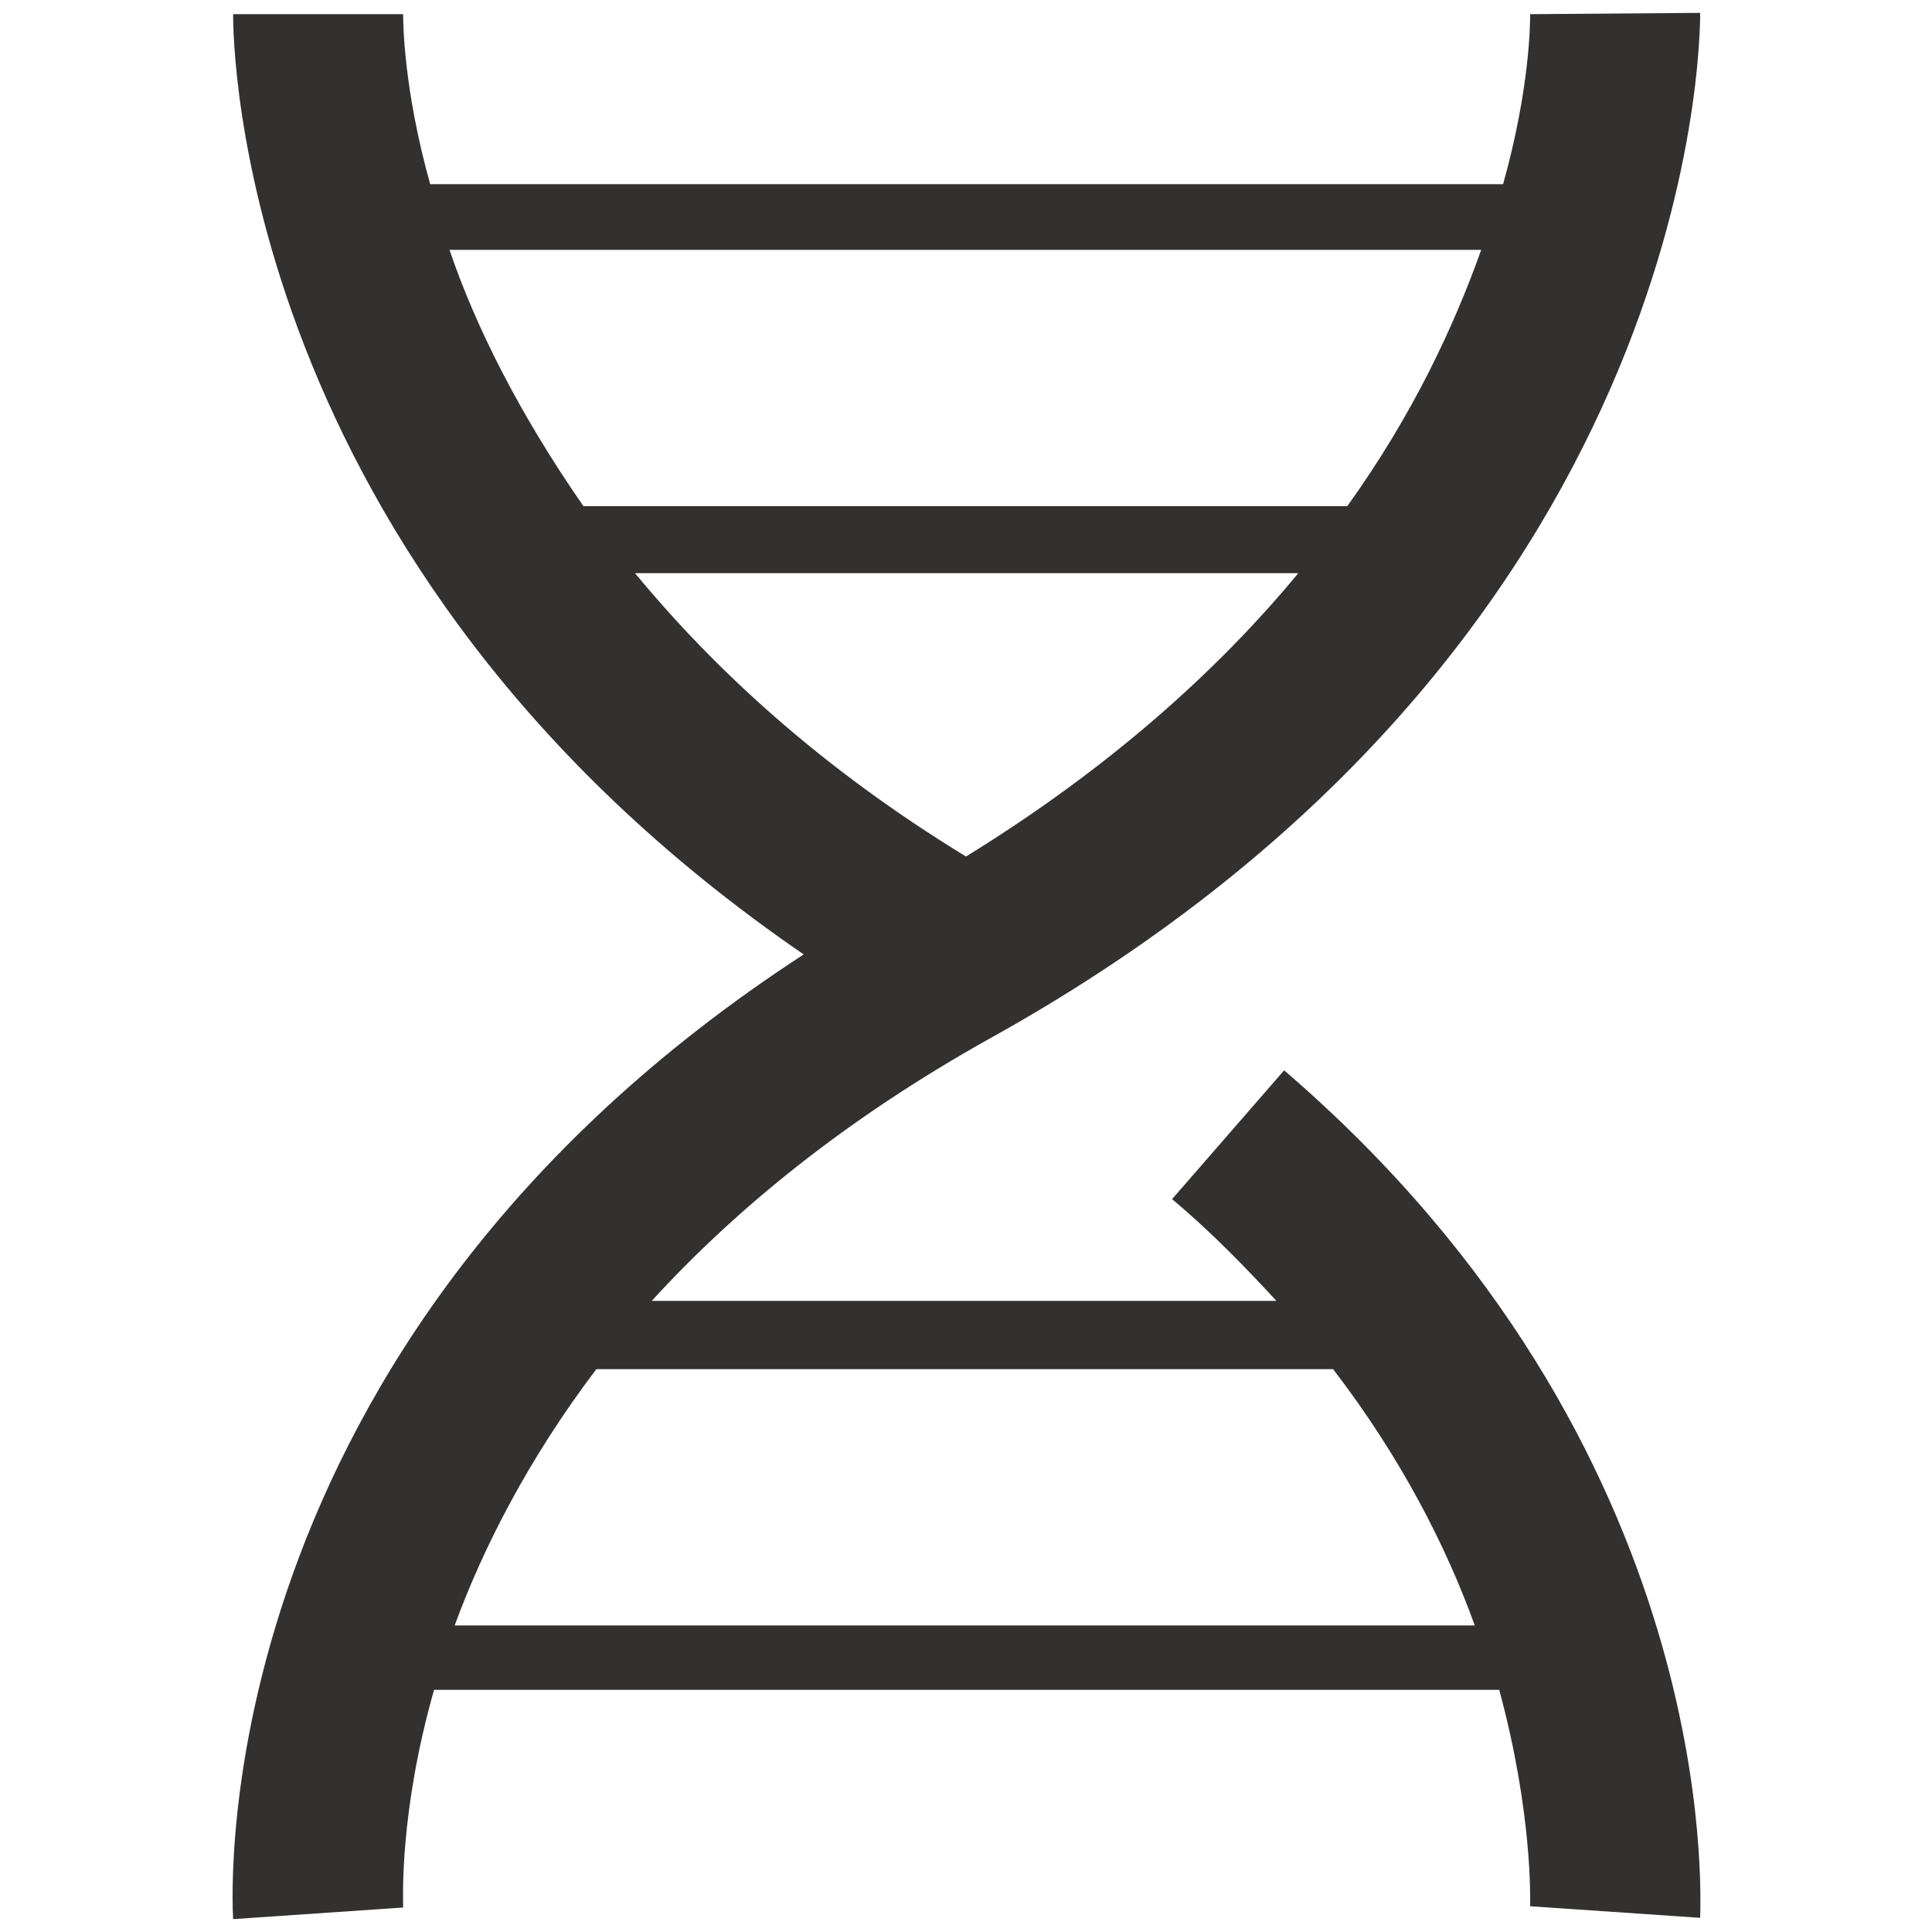
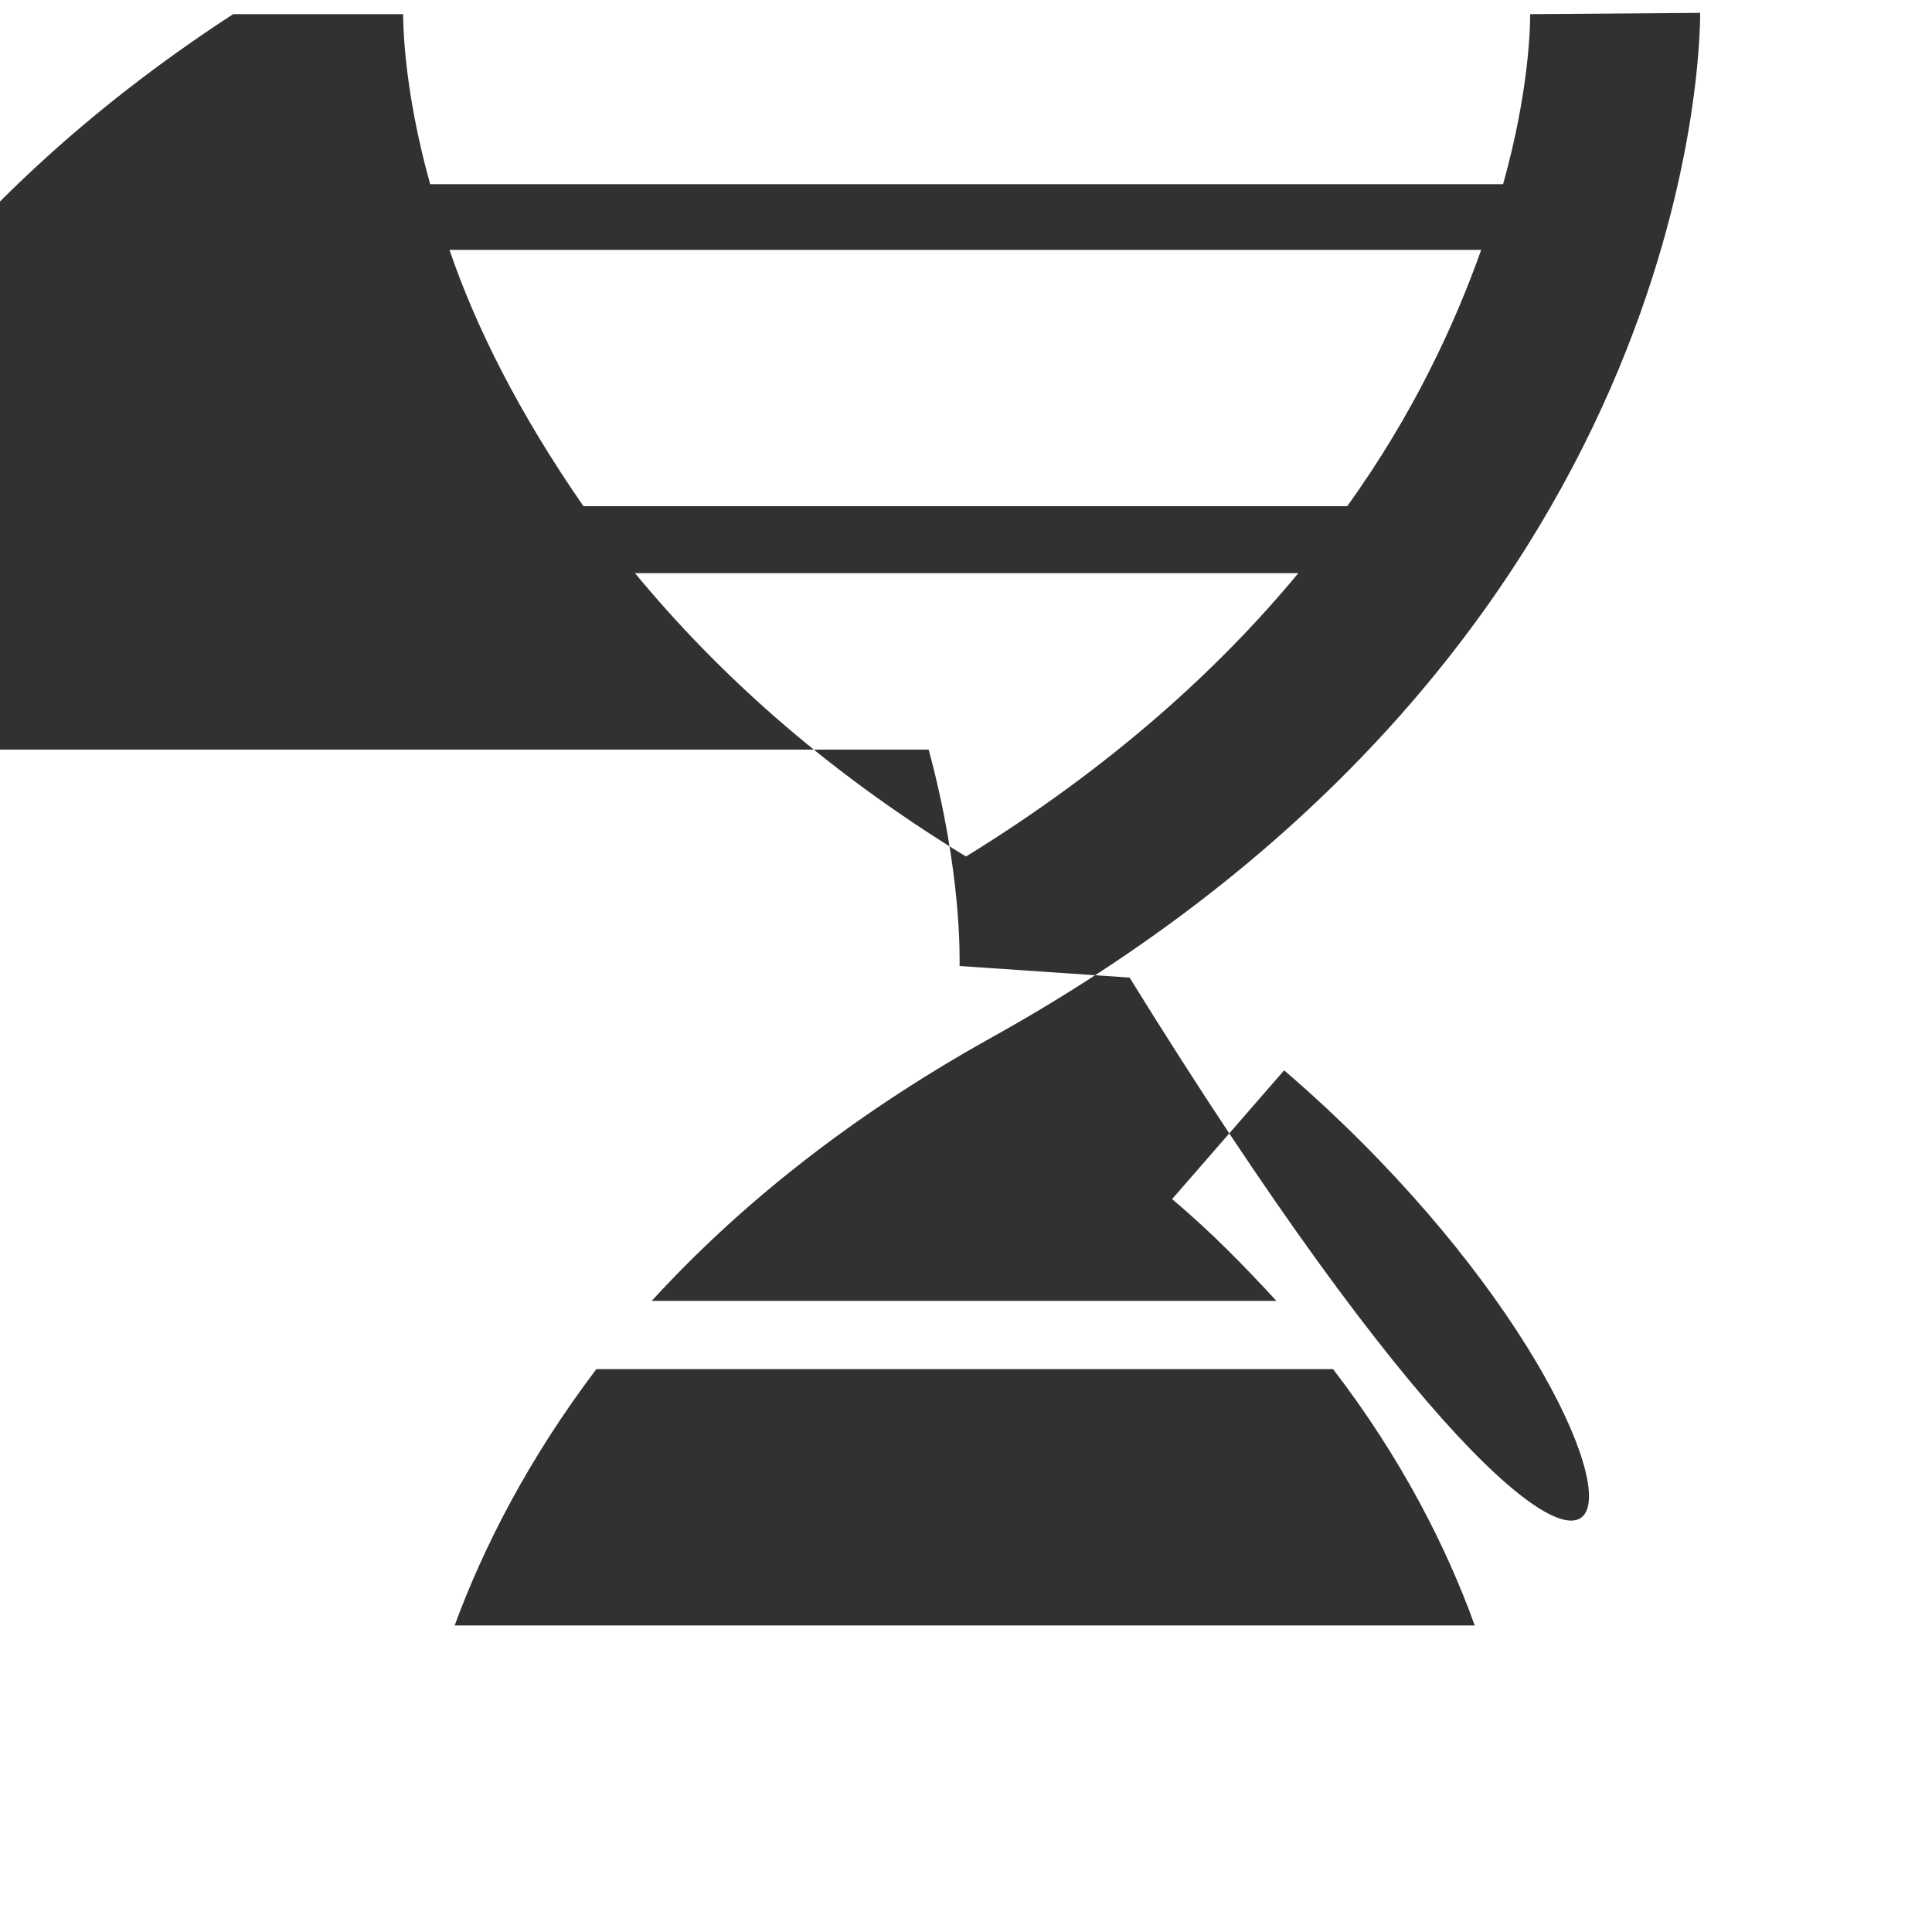
<svg xmlns="http://www.w3.org/2000/svg" version="1.1" id="Markenentwicklung_Brand_Development_" x="0px" y="0px" width="150px" height="150px" viewBox="0 0 150 150" style="enable-background:new 0 0 150 150;" xml:space="preserve">
  <style type="text/css">
	.st0{fill:#323130;}
</style>
-   <path class="st0" d="M99.7,83.1l-8.7,10c3.1,2.6,5.7,5.3,8.1,7.9H50.6c6.5-7.1,15-14.1,26.3-20.4C131.8,50.1,132,3.1,132,1  l-13.2,0.1c0,0.6,0,5.7-2.1,13.2H33.4c-2.1-7.5-2.1-12.7-2.1-13.2h-6.6h-6.6c0,1.9,0.1,42.7,44.3,73c-46.6,30.3-44.4,73-44.3,74.9  l13.2-0.9c0-0.7-0.3-7.4,2.4-16.9h82.7c2.6,9.6,2.4,16.3,2.4,16.8l13.2,0.9C132,147.5,133.9,112.5,99.7,83.1z M115,19.4  c-2.1,5.9-5.3,12.8-10.4,19.9h-0.4H45.7h-0.4c-5-7.2-8.4-14-10.4-19.9H115z M49.3,44.5L49.3,44.5h51.5C94.6,52,86.2,59.6,75,66.5  C63.7,59.6,55.5,52,49.3,44.5z M35.3,126.2c2.2-6,5.7-12.9,11-19.9h57.2c5.3,6.9,8.8,13.8,11,19.9H35.3z" />
+   <path class="st0" d="M99.7,83.1l-8.7,10c3.1,2.6,5.7,5.3,8.1,7.9H50.6c6.5-7.1,15-14.1,26.3-20.4C131.8,50.1,132,3.1,132,1  l-13.2,0.1c0,0.6,0,5.7-2.1,13.2H33.4c-2.1-7.5-2.1-12.7-2.1-13.2h-6.6h-6.6c-46.6,30.3-44.4,73-44.3,74.9  l13.2-0.9c0-0.7-0.3-7.4,2.4-16.9h82.7c2.6,9.6,2.4,16.3,2.4,16.8l13.2,0.9C132,147.5,133.9,112.5,99.7,83.1z M115,19.4  c-2.1,5.9-5.3,12.8-10.4,19.9h-0.4H45.7h-0.4c-5-7.2-8.4-14-10.4-19.9H115z M49.3,44.5L49.3,44.5h51.5C94.6,52,86.2,59.6,75,66.5  C63.7,59.6,55.5,52,49.3,44.5z M35.3,126.2c2.2-6,5.7-12.9,11-19.9h57.2c5.3,6.9,8.8,13.8,11,19.9H35.3z" />
</svg>